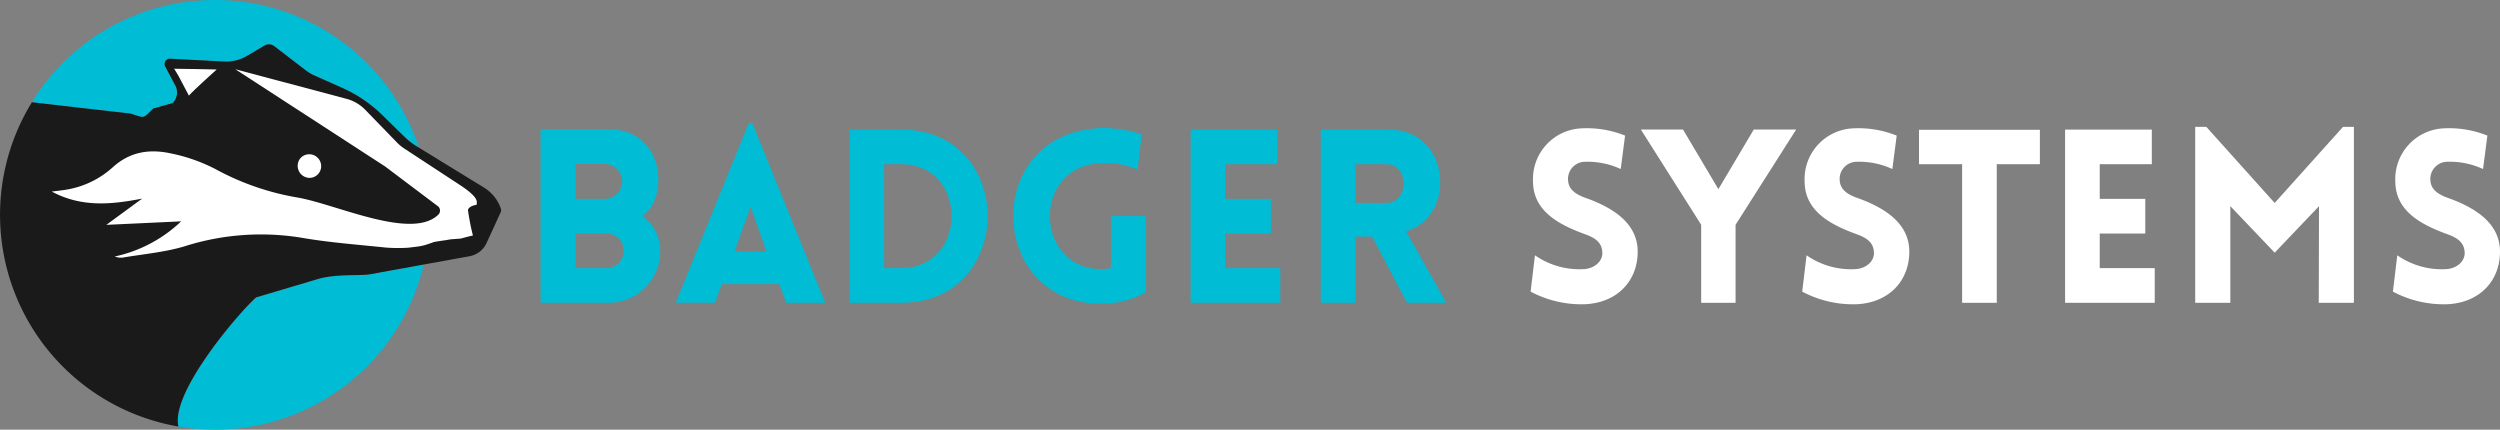
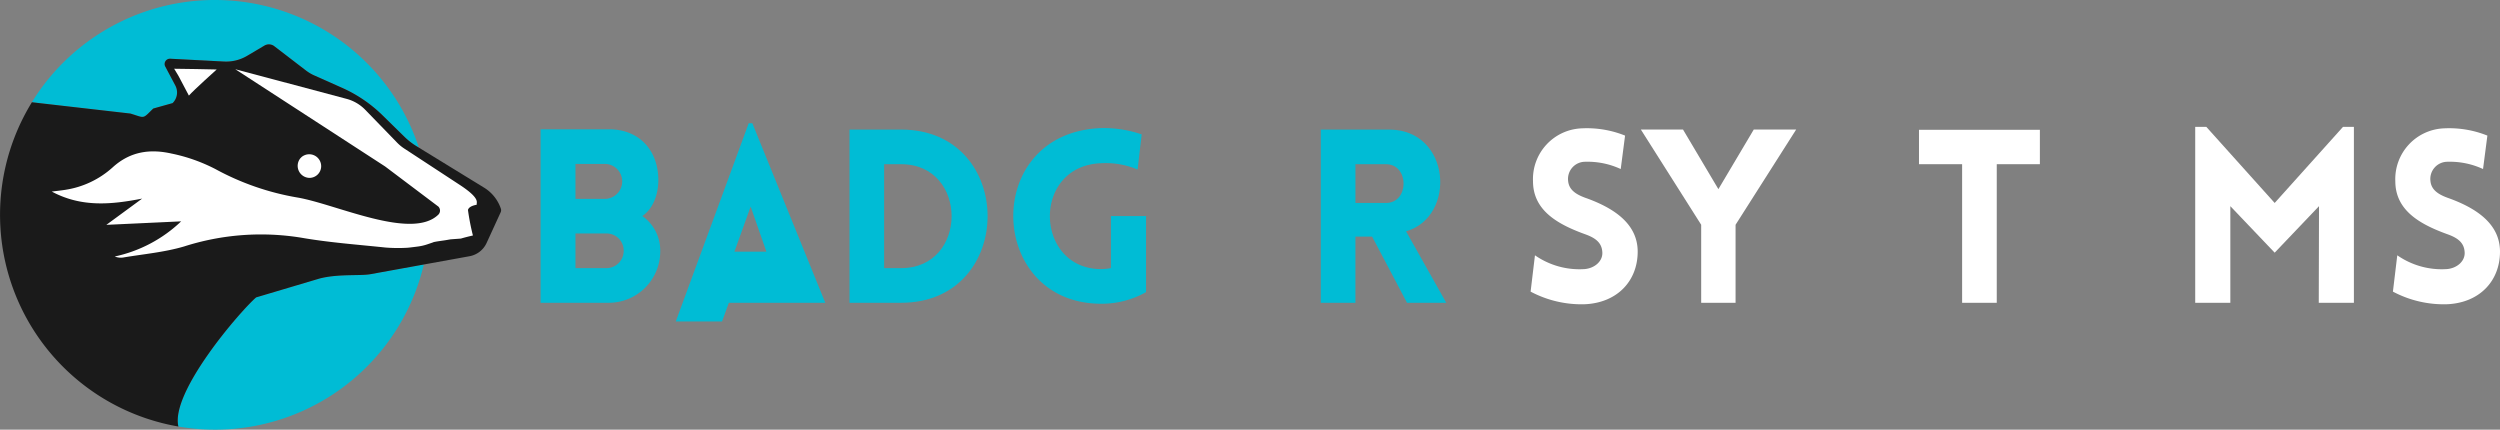
<svg xmlns="http://www.w3.org/2000/svg" xmlns:ns1="http://sodipodi.sourceforge.net/DTD/sodipodi-0.dtd" xmlns:ns2="http://www.inkscape.org/namespaces/inkscape" xmlns:ns3="http://www.openswatchbook.org/uri/2009/osb" xmlns:xlink="http://www.w3.org/1999/xlink" width="460.441" height="79.134" viewBox="0 0 460.441 79.134" version="1.1" id="svg26" ns1:docname="badger-logo.svg" ns2:version="1.0.1 (3bc2e813f5, 2020-09-07)">
  <rect x="0" y="0" width="460.441" height="79.134" fill="#808080" stroke="none" />
  <defs id="defs30">
    <linearGradient id="linearGradient904" ns3:paint="solid">
      <stop style="stop-color:#1a1a1a;stop-opacity:1;" offset="0" id="stop902" />
    </linearGradient>
    <linearGradient id="linearGradient898" ns3:paint="solid">
      <stop style="stop-color:#00bcd5;stop-opacity:1;" offset="0" id="stop896" />
    </linearGradient>
    <linearGradient ns2:collect="always" xlink:href="#linearGradient898" id="linearGradient900" x1="1360.733" y1="492.922" x2="1406.059" y2="492.922" gradientUnits="userSpaceOnUse" />
    <linearGradient ns2:collect="always" xlink:href="#linearGradient904" id="linearGradient906" x1="1328.008" y1="472.363" x2="1420.296" y2="472.363" gradientUnits="userSpaceOnUse" />
  </defs>
  <ns1:namedview pagecolor="#ffffff" bordercolor="#666666" borderopacity="1" objecttolerance="10" gridtolerance="10" guidetolerance="10" ns2:pageopacity="0" ns2:pageshadow="2" ns2:window-width="1920" ns2:window-height="989" id="namedview28" showgrid="false" ns2:zoom="1.4279788" ns2:cx="284.25123" ns2:cy="32.573955" ns2:window-x="0" ns2:window-y="27" ns2:window-maximized="1" ns2:current-layer="Gruppe_1959" />
  <g id="Gruppe_1959" data-name="Gruppe 1959" transform="translate(-1328 -429)">
    <g id="Gruppe_1953" data-name="Gruppe 1953" transform="translate(1609.9,452.369)">
      <path id="Pfad_111" data-name="Pfad 111" d="m 523.627,76.631 a 14.33,14.33 0 0 0 9.1,2.544 c 1.874,-0.134 3.481,-1.473 3.3,-3.213 -0.134,-1.829 -1.517,-2.632 -3.3,-3.258 -5,-1.83 -9.46,-4.373 -9.46,-9.727 a 9.351,9.351 0 0 1 9.014,-9.728 18.877,18.877 0 0 1 7.943,1.338 l -0.8,6.158 a 14.488,14.488 0 0 0 -6.514,-1.339 3.158,3.158 0 0 0 -3.168,3.57 c 0.178,1.785 1.74,2.588 3.569,3.212 4.953,1.829 9.237,4.685 9.237,9.772 0,5.309 -3.659,9.37 -9.638,9.683 a 19.956,19.956 0 0 1 -10.084,-2.321 z" transform="translate(-522.824,-52.982)" fill="#ffffff" />
      <path id="Pfad_112" data-name="Pfad 112" d="M 570.8,71.218 559.69,53.682 h 7.764 l 6.514,10.976 6.515,-10.976 h 7.808 L 577.133,71.218 V 85.586 H 570.8 Z" transform="translate(-539.382,-53.191)" fill="#ffffff" />
-       <path id="Pfad_113" data-name="Pfad 113" d="m 614.445,76.631 a 14.329,14.329 0 0 0 9.1,2.544 c 1.874,-0.134 3.481,-1.473 3.3,-3.213 -0.134,-1.829 -1.517,-2.632 -3.3,-3.258 -5,-1.83 -9.46,-4.373 -9.46,-9.727 a 9.352,9.352 0 0 1 9.015,-9.727 18.876,18.876 0 0 1 7.943,1.338 l -0.8,6.158 a 14.489,14.489 0 0 0 -6.515,-1.339 3.158,3.158 0 0 0 -3.168,3.57 c 0.178,1.785 1.74,2.588 3.57,3.212 4.953,1.829 9.236,4.685 9.236,9.772 0,5.309 -3.659,9.37 -9.638,9.683 a 19.953,19.953 0 0 1 -10.084,-2.321 z" transform="translate(-563.618,-52.982)" fill="#ffffff" />
      <path id="Pfad_114" data-name="Pfad 114" d="M 660.634,85.622 V 60.1 h -7.943 v -6.338 h 22.266 V 60.1 h -7.943 v 25.522 z" transform="translate(-581.158,-53.227)" fill="#ffffff" />
-       <path id="Pfad_115" data-name="Pfad 115" d="m 701.543,85.586 v -31.9 h 15.974 v 6.381 h -9.593 v 6.381 h 8.388 v 6.381 h -8.388 v 6.381 h 10.129 v 6.381 z" transform="translate(-603.102,-53.191)" fill="#ffffff" />
      <path id="Pfad_116" data-name="Pfad 116" d="m 772.268,52.79 h 2.008 v 32.4 h -6.47 l 0.045,-17.8 -8.165,8.567 -8.166,-8.567 v 17.8 h -6.47 v -32.4 h 2.05 l 12.585,14.01 z" transform="translate(-622.644,-52.79)" fill="#ffffff" />
      <path id="Pfad_117" data-name="Pfad 117" d="m 811.961,76.631 a 14.33,14.33 0 0 0 9.1,2.544 c 1.874,-0.134 3.481,-1.473 3.3,-3.213 -0.134,-1.829 -1.517,-2.632 -3.3,-3.258 -5,-1.83 -9.46,-4.373 -9.46,-9.727 a 9.351,9.351 0 0 1 9.013,-9.728 18.877,18.877 0 0 1 7.943,1.338 l -0.8,6.158 a 14.489,14.489 0 0 0 -6.515,-1.339 3.158,3.158 0 0 0 -3.168,3.57 c 0.178,1.785 1.74,2.588 3.569,3.212 4.953,1.829 9.237,4.685 9.237,9.772 0,5.309 -3.659,9.37 -9.638,9.683 a 19.956,19.956 0 0 1 -10.084,-2.321 z" transform="translate(-652.34,-52.982)" fill="#ffffff" />
    </g>
    <g id="g921">
      <g id="Gruppe_1952" data-name="Gruppe 1952" transform="translate(1427.562,451.7)" style="fill:url(#linearGradient898)">
        <path id="Pfad_105" data-name="Pfad 105" d="m 191.791,53.6 h 12.628 c 5.667,0 9.191,4.06 9.058,9.682 -0.089,2.41 -0.937,4.908 -2.945,6.292 a 7.747,7.747 0 0 1 3.3,6.381 9.486,9.486 0 0 1 -9.415,9.594 h -12.626 z m 6.425,12.806 h 5.667 a 3.225,3.225 0 0 0 0,-6.425 h -5.667 z m 0,12.762 h 5.667 a 3.172,3.172 0 0 0 3.213,-3.213 3.135,3.135 0 0 0 -3.213,-3.168 h -5.667 z" transform="translate(-191.791,-52.485)" fill="#71b7bf" style="fill:url(#linearGradient898)" />
-         <path id="Pfad_106" data-name="Pfad 106" d="m 250.429,51.575 h 0.67 l 13.431,33.064 h -7.184 L 256.051,81.2 h -10.575 l -1.25,3.436 H 237 Z m 3.257,23.649 -2.9,-8.3 -2.989,8.3 z" transform="translate(-212.097,-51.575)" fill="#71b7bf" style="fill:url(#linearGradient898)" />
+         <path id="Pfad_106" data-name="Pfad 106" d="m 250.429,51.575 h 0.67 l 13.431,33.064 h -7.184 h -10.575 l -1.25,3.436 H 237 Z m 3.257,23.649 -2.9,-8.3 -2.989,8.3 z" transform="translate(-212.097,-51.575)" fill="#71b7bf" style="fill:url(#linearGradient898)" />
        <path id="Pfad_107" data-name="Pfad 107" d="m 304.59,85.586 h -9.5 v -31.9 h 9.5 c 21.24,-0.004 21.24,31.9 0,31.9 z m -3.124,-25.523 v 19.142 h 3.124 c 12.4,0 12.4,-19.142 0,-19.142 z" transform="translate(-238.19,-52.521)" fill="#71b7bf" style="fill:url(#linearGradient898)" />
        <path id="Pfad_108" data-name="Pfad 108" d="m 366.049,85.536 c -21.062,0 -22.132,-31.547 0,-32.35 a 21.507,21.507 0 0 1 7.451,1.161 l -0.759,6.47 a 15.1,15.1 0 0 0 -6.693,-1.161 c -12.9,0.447 -12.316,19.5 0,19.5 a 12.1,12.1 0 0 0 1.785,-0.178 v -9.594 h 6.47 v 14.01 a 16.6,16.6 0 0 1 -8.254,2.142 z" transform="translate(-262.788,-52.294)" fill="#71b7bf" style="fill:url(#linearGradient898)" />
-         <path id="Pfad_109" data-name="Pfad 109" d="m 409.155,85.586 v -31.9 h 15.974 v 6.381 h -9.593 v 6.381 h 8.389 v 6.381 h -8.389 v 6.381 h 10.129 v 6.381 z" transform="translate(-289.428,-52.521)" fill="#71b7bf" style="fill:url(#linearGradient898)" />
        <path id="Pfad_110" data-name="Pfad 110" d="M 468.547,85.586 462.121,73.4 h -3.078 v 12.186 h -6.381 v -31.9 h 12.583 c 11.378,0 12.494,16.019 3.124,18.74 l 7.407,13.163 z m -9.5,-18.384 h 5.622 c 4.328,0 4.328,-7.139 0,-7.139 h -5.622 z" transform="translate(-308.97,-52.521)" fill="#71b7bf" style="fill:url(#linearGradient898)" />
      </g>
      <path id="Pfad_118" data-name="Pfad 118" d="m 1386.769,480.32 -11.6,3.452 c -2.89,2.5 -15.824,17.437 -14.314,23.783 a 39.529,39.529 0 0 0 45.204,-29.844 l -9.838,1.782 c -1.938,0.354 -5.991,-0.102 -9.452,0.827 z" fill="#71b7bf" style="fill:url(#linearGradient900);fill-opacity:1" />
      <path id="Pfad_119" data-name="Pfad 119" d="m 1356.216,448.985 3.568,-1 a 2.745,2.745 0 0 0 0.5,-3.245 l -1.837,-3.471 a 0.976,0.976 0 0 1 0.9,-1.454 l 9.911,0.517 a 7.567,7.567 0 0 0 4.25,-1.046 l 3.19,-1.889 a 1.626,1.626 0 0 1 1.819,0.109 l 5.844,4.483 a 7.513,7.513 0 0 0 1.515,0.9 l 5.139,2.289 a 25.372,25.372 0 0 1 7.44,5.06 l 4.026,3.947 a 12.507,12.507 0 0 0 2.21,1.726 l 0.457,0.28 a 39.567,39.567 0 0 0 -71.278,-8.364 c 3.07,0.358 18.139,2.081 18.139,2.081 2.749,0.824 2.158,1.085 4.207,-0.923 z" fill="#71b7bf" style="fill:url(#linearGradient898)" />
      <path id="Pfad_120" data-name="Pfad 120" d="m 1420.243,467.415 a 7.294,7.294 0 0 0 -3.079,-3.851 l -10.8,-6.626 -1.216,-0.746 -0.457,-0.28 a 12.507,12.507 0 0 1 -2.21,-1.726 l -4.026,-3.947 a 25.372,25.372 0 0 0 -7.44,-5.06 l -5.139,-2.289 a 7.513,7.513 0 0 1 -1.515,-0.9 l -5.844,-4.483 a 1.626,1.626 0 0 0 -1.819,-0.109 l -3.19,1.889 a 7.567,7.567 0 0 1 -4.25,1.046 l -9.911,-0.517 a 0.976,0.976 0 0 0 -0.9,1.454 l 1.842,3.475 a 2.744,2.744 0 0 1 -0.5,3.245 l -3.568,1 c -2.048,2.008 -1.458,1.747 -4.206,0.924 0,0 -15.069,-1.723 -18.139,-2.081 a 39.562,39.562 0 0 0 26.981,59.722 c -1.511,-6.345 11.424,-21.281 14.314,-23.781 l 11.6,-3.452 c 3.464,-0.929 7.517,-0.473 9.455,-0.824 l 9.838,-1.784 0.956,-0.173 7.459,-1.351 a 4.3,4.3 0 0 0 3.139,-2.437 l 2.6,-5.669 a 0.9,0.9 0 0 0 0.025,-0.669 z" fill="#2e2d2c" style="fill:url(#linearGradient906);fill-opacity:1" />
      <path id="Pfad_121" data-name="Pfad 121" d="m 1367.908,441.798 c 0,0 -4.211,3.78 -5.12,4.81 l -1.851,-3.508 c -0.055,-0.1 -0.113,-0.207 -0.174,-0.308 l -0.686,-1.131 c 0.454,-0.026 7.831,0.137 7.831,0.137" fill="#ffffff" />
      <path id="Pfad_122" data-name="Pfad 122" d="m 1383.321,458.15 0.226,-0.23 a 2.2,2.2 0 0 1 3.606,1.675 2.159,2.159 0 0 1 -2.151,2.167 2.217,2.217 0 0 1 -1.681,-3.613" fill="#ffffff" />
      <path id="Pfad_123" data-name="Pfad 123" d="m 1414.188,467.671 c 0.138,-0.525 0.811,-0.817 1.619,-0.963 -0.127,-0.4 0.814,-1.049 -3.031,-3.592 l -10.157,-6.654 a 7.737,7.737 0 0 1 -1.476,-1.187 l -5.875,-6.054 a 7.455,7.455 0 0 0 -3.432,-2.012 l -20.5,-5.458 27.6,17.912 9.811,7.391 a 1.056,1.056 0 0 1 -0.056,1.518 c -4.932,4.679 -18.716,-1.942 -25.85,-3.184 a 48.357,48.357 0 0 1 -15.114,-5.221 31.151,31.151 0 0 0 -8.148,-2.888 c -3.927,-0.88 -7.6,-0.411 -10.855,2.568 a 16.767,16.767 0 0 1 -8.662,4.108 c -0.76,0.126 -1.53,0.2 -2.527,0.327 5.492,2.949 11.025,2.392 16.648,1.293 l -6.595,4.837 13.778,-0.644 a 25.445,25.445 0 0 1 -12.229,6.471 2.982,2.982 0 0 0 1.479,0.2 c 3.769,-0.638 7.631,-0.969 11.275,-2.043 a 46.435,46.435 0 0 1 21.552,-1.627 c 5.14,0.9 10.373,1.276 15.572,1.822 a 29.278,29.278 0 0 0 4,0.04 c 0.183,-0.006 1.033,-0.109 1.933,-0.225 a 8.992,8.992 0 0 0 1.738,-0.4 l 1.009,-0.343 0.08,-0.034 c 0.24,-0.126 2.158,-0.355 2.339,-0.4 l 0.869,-0.149 1.9,-0.14 c 0.841,-0.245 1.556,-0.416 2.217,-0.571 a 42.862,42.862 0 0 1 -0.912,-4.698 z" fill="#ffffff" />
    </g>
  </g>
</svg>